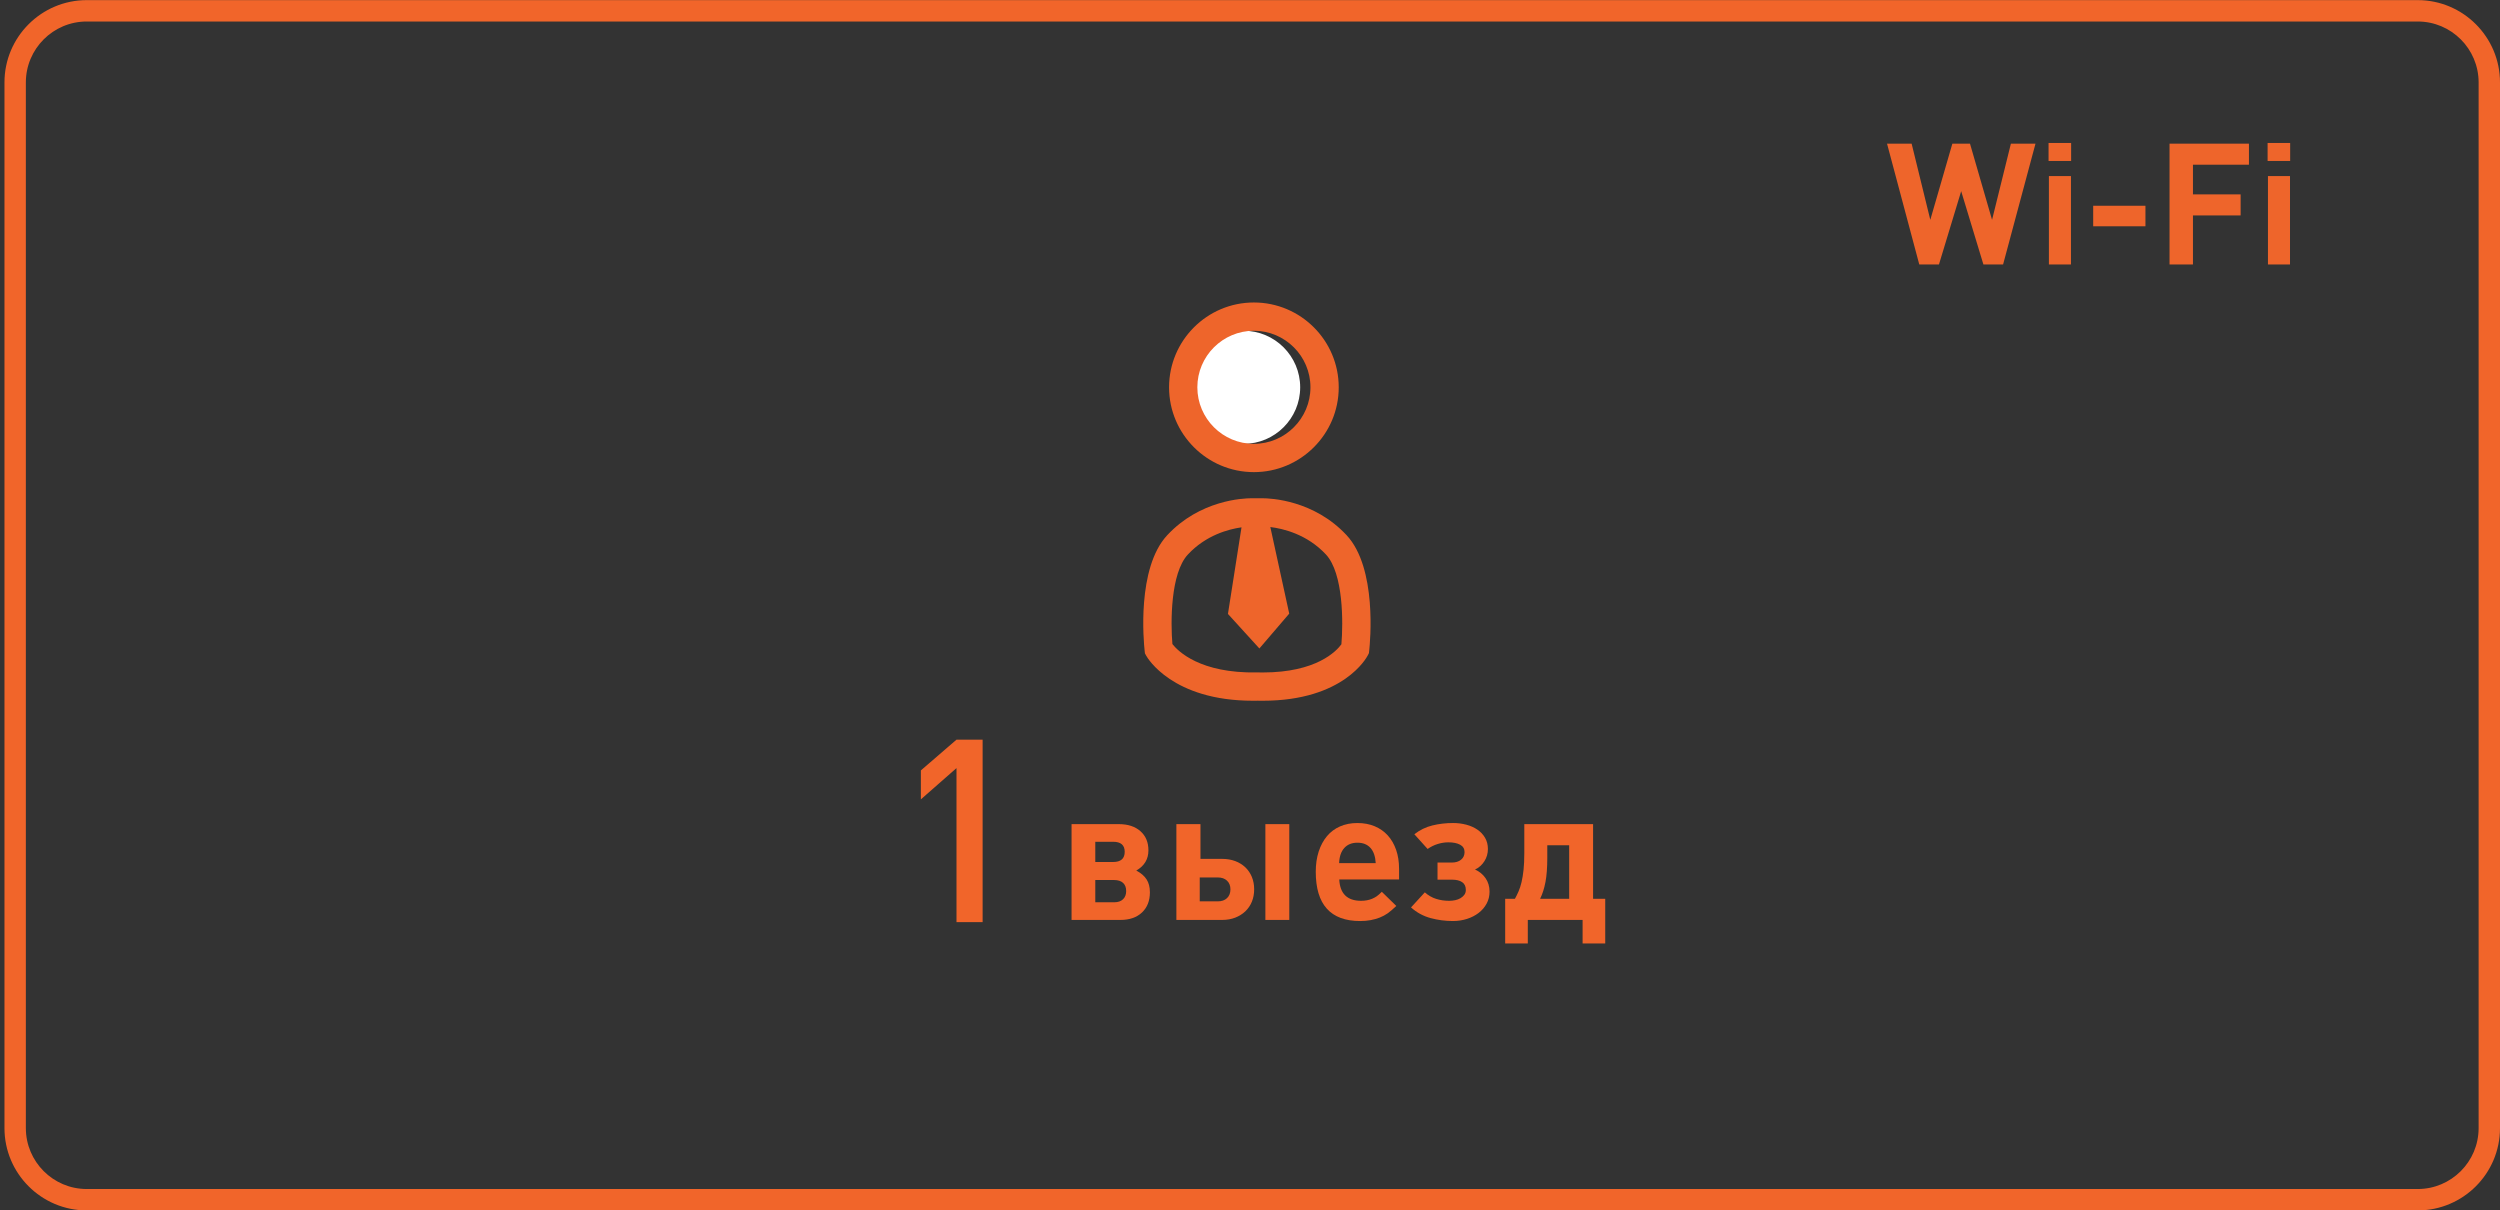
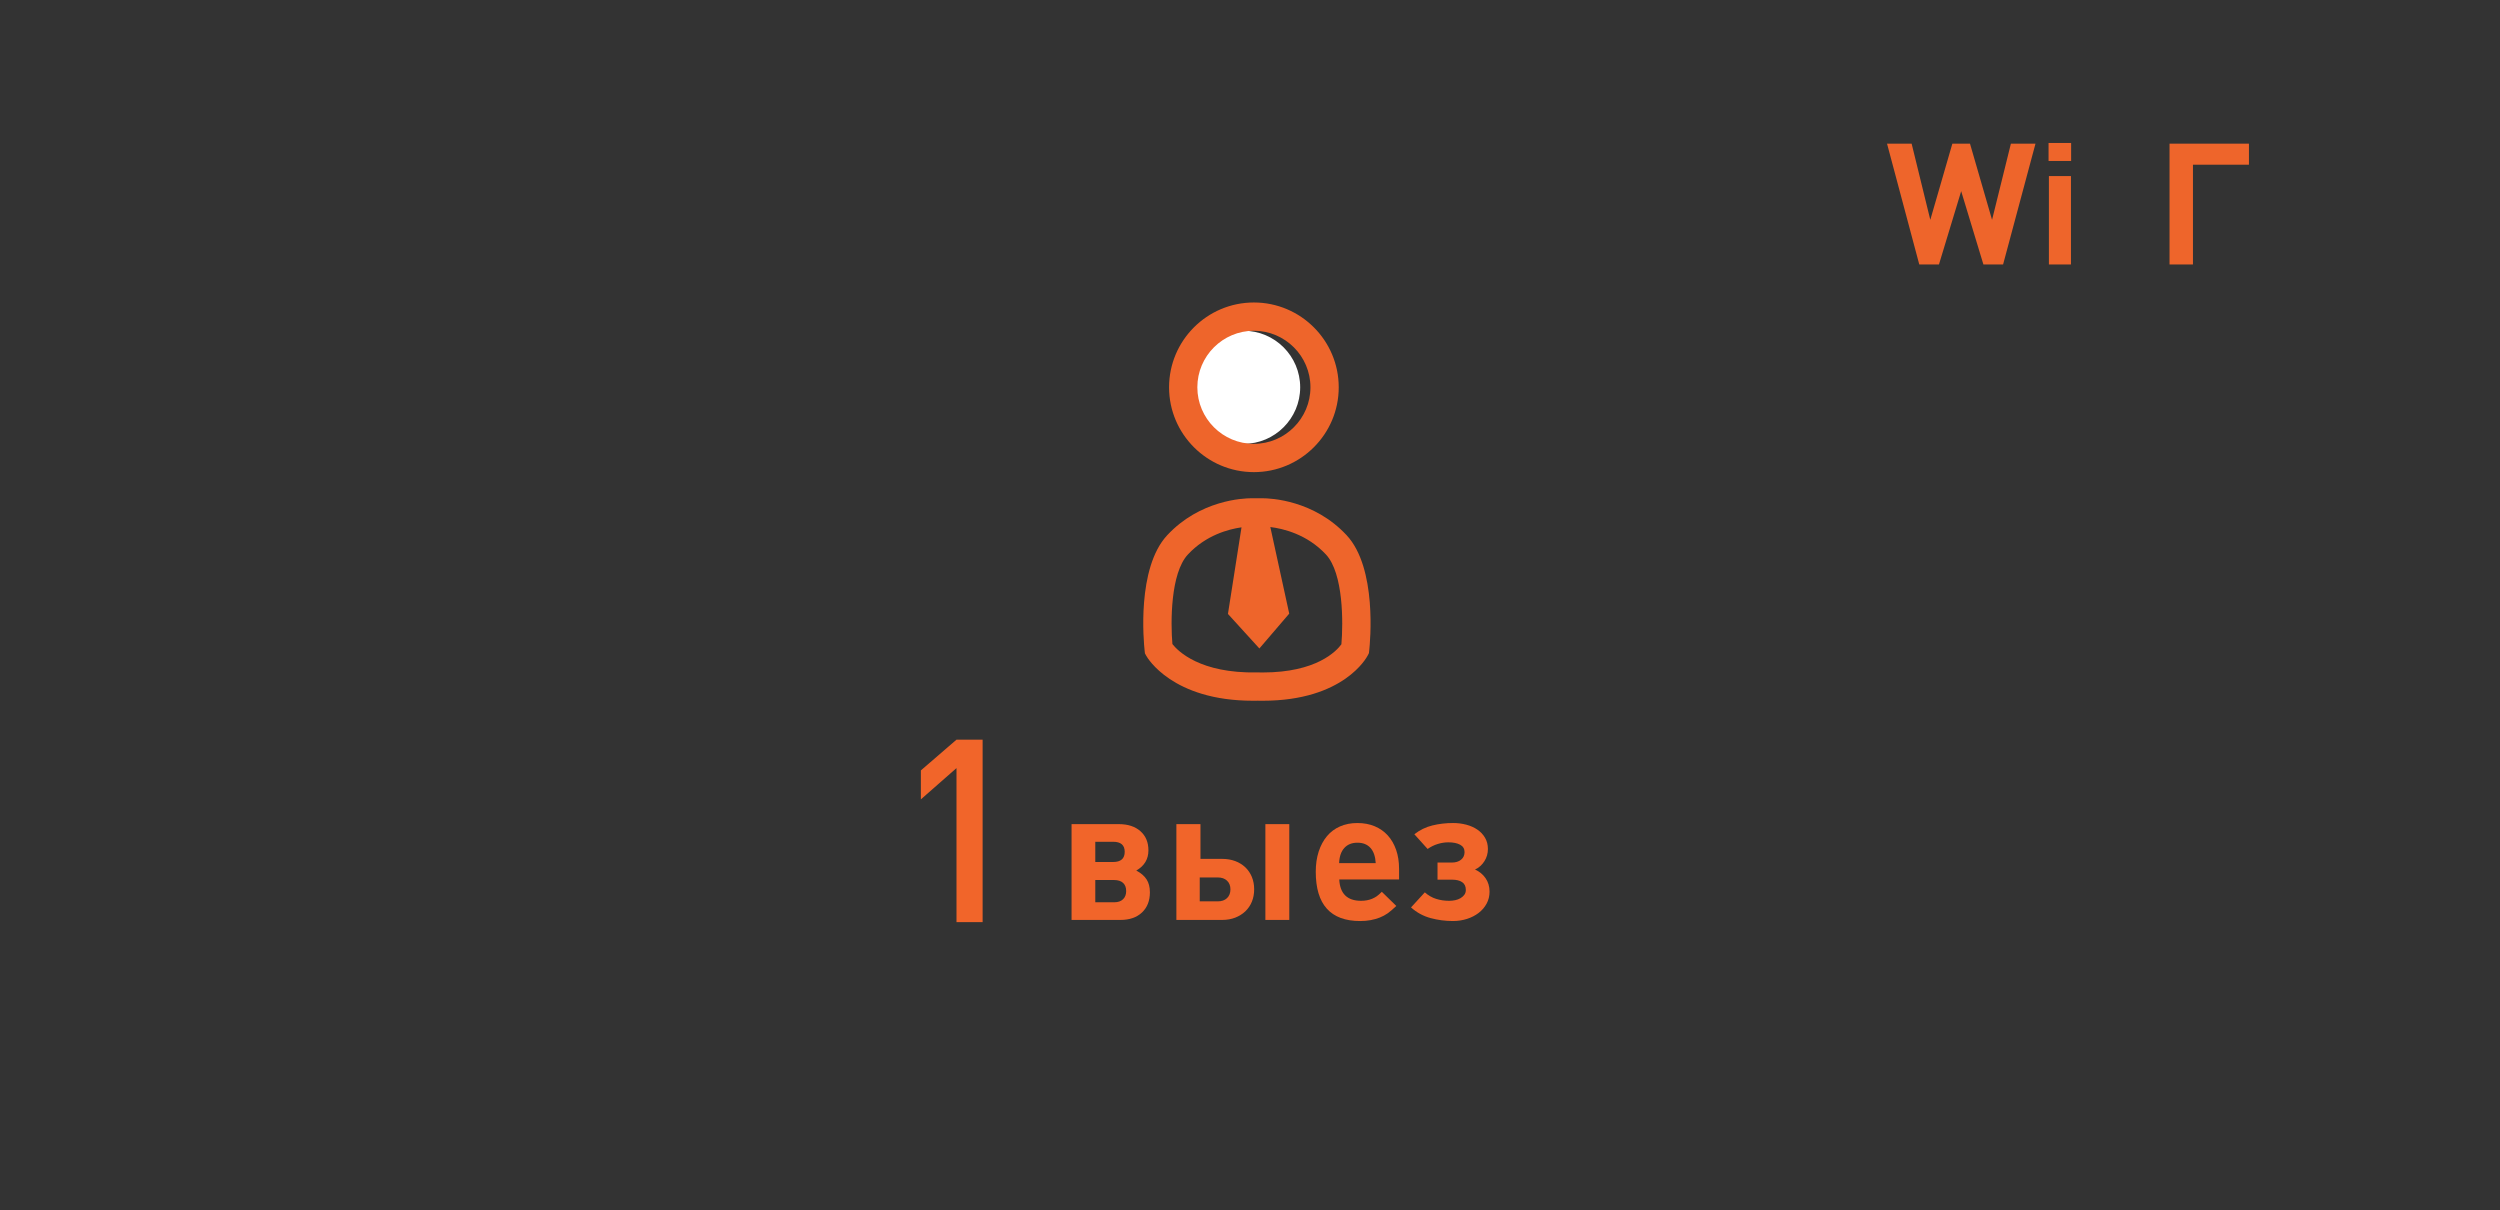
<svg xmlns="http://www.w3.org/2000/svg" version="1.1" id="Layer_1" x="0px" y="0px" width="584.57px" height="283.027px" viewBox="0 0 584.57 283.027" style="enable-background:new 0 0 584.57 283.027;" xml:space="preserve">
  <rect x="0" y="0" width="584.57" height="283.027" fill="#333333" stroke="none" />
  <style type="text/css">

	.st0{fill:#EE652B;}
	.st1{enable-background:new    ;}
	.st2{fill:#F1652A;}
	.st3{fill:#FFFFFF;}

</style>
  <g id="frame">
    <g>
-       <path class="st2" d="M565.331,283.028H20.285c-10.608,0-19.239-8.631-19.239-19.24V19.267c0-10.608,8.63-19.239,19.239-19.239    h545.046c10.607,0,19.239,8.631,19.239,19.239v244.52C584.571,274.397,575.94,283.028,565.331,283.028z M20.285,5.028    c-7.851,0-14.239,6.388-14.239,14.239v244.52c0,7.854,6.388,14.24,14.239,14.24h545.046c7.852,0,14.239-6.389,14.239-14.24V19.267    c0-7.854-6.393-14.239-14.239-14.239H20.285z" />
-     </g>
+       </g>
  </g>
  <g>
    <g class="st1">
      <path class="st0" d="M468.378,61.84h-4.602l-5.197-17.14l-5.197,17.14h-4.602l-7.539-28.248h5.753l4.364,17.813l5.157-17.813    h4.125l5.158,17.813l4.404-17.813h5.752L468.378,61.84z" />
      <path class="st0" d="M479.011,37.638v-4.206h5.277v4.206H479.011z M479.091,61.84V41.17h5.157v20.67H479.091L479.091,61.84z" />
-       <path class="st0" d="M489.446,52.913v-4.802h12.22v4.802H489.446z" />
-       <path class="st0" d="M512.774,38.511v6.942h11.147v4.92h-11.147V61.84h-5.477V33.592h18.568v4.92H512.774z" />
-       <path class="st0" d="M530.229,37.638v-4.206h5.277v4.206H530.229z M530.31,61.84V41.17h5.157v20.67H530.31L530.31,61.84z" />
+       <path class="st0" d="M512.774,38.511v6.942h11.147h-11.147V61.84h-5.477V33.592h18.568v4.92H512.774z" />
    </g>
  </g>
  <path class="st3" d="M290.794,103.784c7.292,0,13.225-5.935,13.225-13.223s-5.934-13.221-13.225-13.221  c-7.287,0-13.221,5.933-13.221,13.221S283.507,103.784,290.794,103.784z" />
  <g>
    <g class="st1">
      <path class="st2" d="M223.655,215.614v-36.01l-8.328,7.311v-6.771l8.328-7.189h6.111v42.66H223.655z" />
    </g>
  </g>
  <g>
    <g class="st1">
      <path class="st2" d="M268.878,208.643c0,1.982-0.617,3.556-1.849,4.718c-1.233,1.164-2.91,1.745-5.031,1.745H250.56v-22.402    h11.051c2.121,0,3.806,0.551,5.053,1.651c1.247,1.103,1.87,2.598,1.87,4.484c0,2.06-0.946,3.633-2.838,4.72    c1.089,0.575,1.892,1.266,2.408,2.068C268.62,206.432,268.878,207.437,268.878,208.643z M256.107,196.831v4.729h4.171    c1.806,0,2.709-0.796,2.709-2.387c0-1.563-0.903-2.344-2.709-2.344L256.107,196.831L256.107,196.831z M263.331,208.355    c0-0.831-0.244-1.469-0.731-1.913c-0.488-0.443-1.176-0.667-2.064-0.667h-4.429v5.203h4.429c0.889,0,1.577-0.235,2.064-0.71    C263.087,209.796,263.331,209.158,263.331,208.355z" />
      <path class="st2" d="M293.259,207.948c0,1.058-0.18,2.021-0.537,2.894c-0.36,0.872-0.869,1.622-1.527,2.251    c-0.66,0.629-1.448,1.122-2.365,1.479c-0.918,0.356-1.935,0.534-3.053,0.534H275.07v-22.402h5.633v8.127h5.074    c1.118,0,2.135,0.173,3.053,0.515c0.917,0.343,1.705,0.829,2.365,1.458c0.659,0.629,1.167,1.379,1.527,2.25    C293.079,205.925,293.259,206.889,293.259,207.948z M280.531,205.174v5.59h4.214c0.917,0,1.641-0.253,2.171-0.758    c0.53-0.506,0.795-1.192,0.795-2.06c0-0.838-0.265-1.51-0.795-2.016c-0.531-0.505-1.254-0.758-2.171-0.758L280.531,205.174    L280.531,205.174z M295.882,215.106v-22.402h5.59v22.402H295.882z" />
      <path class="st2" d="M313.155,205.646c0.171,3.326,1.873,4.988,5.105,4.988c0.943,0,1.801-0.157,2.574-0.474    c0.4-0.172,0.758-0.365,1.072-0.58s0.715-0.565,1.201-1.055l3.39,3.313c-0.429,0.401-0.802,0.738-1.116,1.01    c-0.314,0.273-0.615,0.51-0.9,0.71c-0.287,0.201-0.58,0.38-0.879,0.537c-0.301,0.158-0.623,0.31-0.965,0.452    c-0.66,0.258-1.367,0.458-2.125,0.602c-0.758,0.145-1.58,0.216-2.467,0.216c-6.922,0-10.383-3.842-10.383-11.523    c0-1.749,0.229-3.325,0.686-4.73c0.457-1.403,1.103-2.602,1.933-3.591c0.827-0.987,1.844-1.748,3.045-2.277    c1.202-0.53,2.562-0.796,4.077-0.796c1.486,0,2.83,0.251,4.033,0.753c1.201,0.502,2.224,1.219,3.066,2.148    c0.844,0.934,1.494,2.059,1.952,3.376c0.458,1.318,0.687,2.795,0.687,4.429v2.494L313.155,205.646L313.155,205.646z     M321.681,201.819c-0.087-1.562-0.496-2.746-1.23-3.558c-0.735-0.811-1.751-1.215-3.047-1.215c-1.297,0-2.32,0.412-3.069,1.236    c-0.748,0.823-1.151,2.003-1.209,3.535L321.681,201.819L321.681,201.819z" />
      <path class="st2" d="M348.298,208.484c0,1.032-0.23,1.973-0.688,2.816c-0.459,0.846-1.082,1.569-1.87,2.172    c-0.789,0.603-1.699,1.068-2.73,1.397c-1.032,0.329-2.122,0.494-3.268,0.494c-1.778,0-3.521-0.229-5.226-0.688    c-1.707-0.459-3.231-1.29-4.58-2.494l3.226-3.525c0.803,0.717,1.685,1.226,2.646,1.525c0.961,0.302,1.971,0.452,3.03,0.452    c0.488,0,0.97-0.05,1.44-0.15c0.473-0.1,0.89-0.259,1.246-0.474c0.359-0.215,0.652-0.479,0.884-0.795    c0.229-0.315,0.344-0.688,0.344-1.118c0-0.831-0.287-1.439-0.86-1.828c-0.572-0.387-1.361-0.58-2.365-0.58h-3.396v-3.999h3.313    c0.916,0,1.647-0.222,2.191-0.666c0.545-0.443,0.818-1.039,0.818-1.784c0-0.773-0.346-1.348-1.033-1.721    c-0.688-0.372-1.605-0.56-2.752-0.56c-0.831,0-1.662,0.13-2.494,0.388c-0.831,0.258-1.619,0.646-2.363,1.161l-3.098-3.44    c1.291-1.003,2.702-1.69,4.236-2.063c1.533-0.373,3.146-0.561,4.838-0.561c1.061,0,2.082,0.13,3.066,0.388    c0.983,0.259,1.854,0.646,2.606,1.161c0.754,0.517,1.351,1.153,1.791,1.914c0.44,0.76,0.662,1.627,0.662,2.602    c0,1.061-0.277,2.021-0.828,2.881c-0.551,0.859-1.278,1.505-2.183,1.936c1.002,0.431,1.82,1.097,2.451,2    C347.981,206.226,348.298,207.281,348.298,208.484z" />
-       <path class="st2" d="M370.056,220.61v-5.504h-12.813v5.504h-5.289v-10.448h2.278c0.285-0.517,0.565-1.081,0.838-1.698    c0.272-0.616,0.51-1.347,0.711-2.193c0.199-0.845,0.357-1.813,0.473-2.901c0.114-1.09,0.172-2.364,0.172-3.827v-6.837h16.082    v17.458h2.84v10.448L370.056,220.61L370.056,220.61z M366.916,197.648h-5.117v2.925c0,2.265-0.14,4.143-0.419,5.633    s-0.699,2.811-1.258,3.956h6.794V197.648z" />
    </g>
  </g>
  <path class="st0" d="M293.196,70.728c-10.938,0-19.835,8.896-19.835,19.834c0,10.937,8.898,19.834,19.835,19.834  c10.938,0,19.837-8.897,19.837-19.834C313.032,79.625,304.134,70.728,293.196,70.728z M293.196,103.784  c-7.289,0-13.222-5.935-13.222-13.223s5.934-13.221,13.222-13.221c7.289,0,13.224,5.933,13.224,13.221  S300.485,103.784,293.196,103.784z" />
  <path class="st0" d="M314.886,125.157c-7.668-8.238-17.781-8.653-19.73-8.653h-2.268h-0.24c-1.952,0-12.063,0.415-19.729,8.656  c-7.156,7.69-5.486,25.007-5.275,26.955l0.074,0.666l0.322,0.579c0.24,0.433,6.059,10.492,24.936,10.492  c0.367,0,0.738-0.002,1.049-0.01h0.14c0.377,0.008,0.75,0.01,1.117,0.01c18.942,0,24.321-10.172,24.543-10.604l0.271-0.535  l0.066-0.596C320.374,150.167,322.038,132.851,314.886,125.157z M292.374,160.545c0.538,0.006,1.088,0.004,1.648-0.008h0.002  C293.462,160.549,292.911,160.551,292.374,160.545z M313.657,150.651c-1.133,1.561-5.775,6.592-18.377,6.592  c-0.324,0-0.652-0.002-1.049-0.013l-0.275,0.002c-13.387,0.261-18.559-5.022-19.817-6.635c-0.426-5.02-0.477-16.53,3.619-20.935  c4.219-4.536,9.512-5.926,12.541-6.358l-3.17,20.25l7.349,8.077l6.979-8.147l-4.42-20.247h0.002  c2.928,0.354,8.563,1.653,13.004,6.417C314.153,134.082,314.087,145.666,313.657,150.651z" />
</svg>